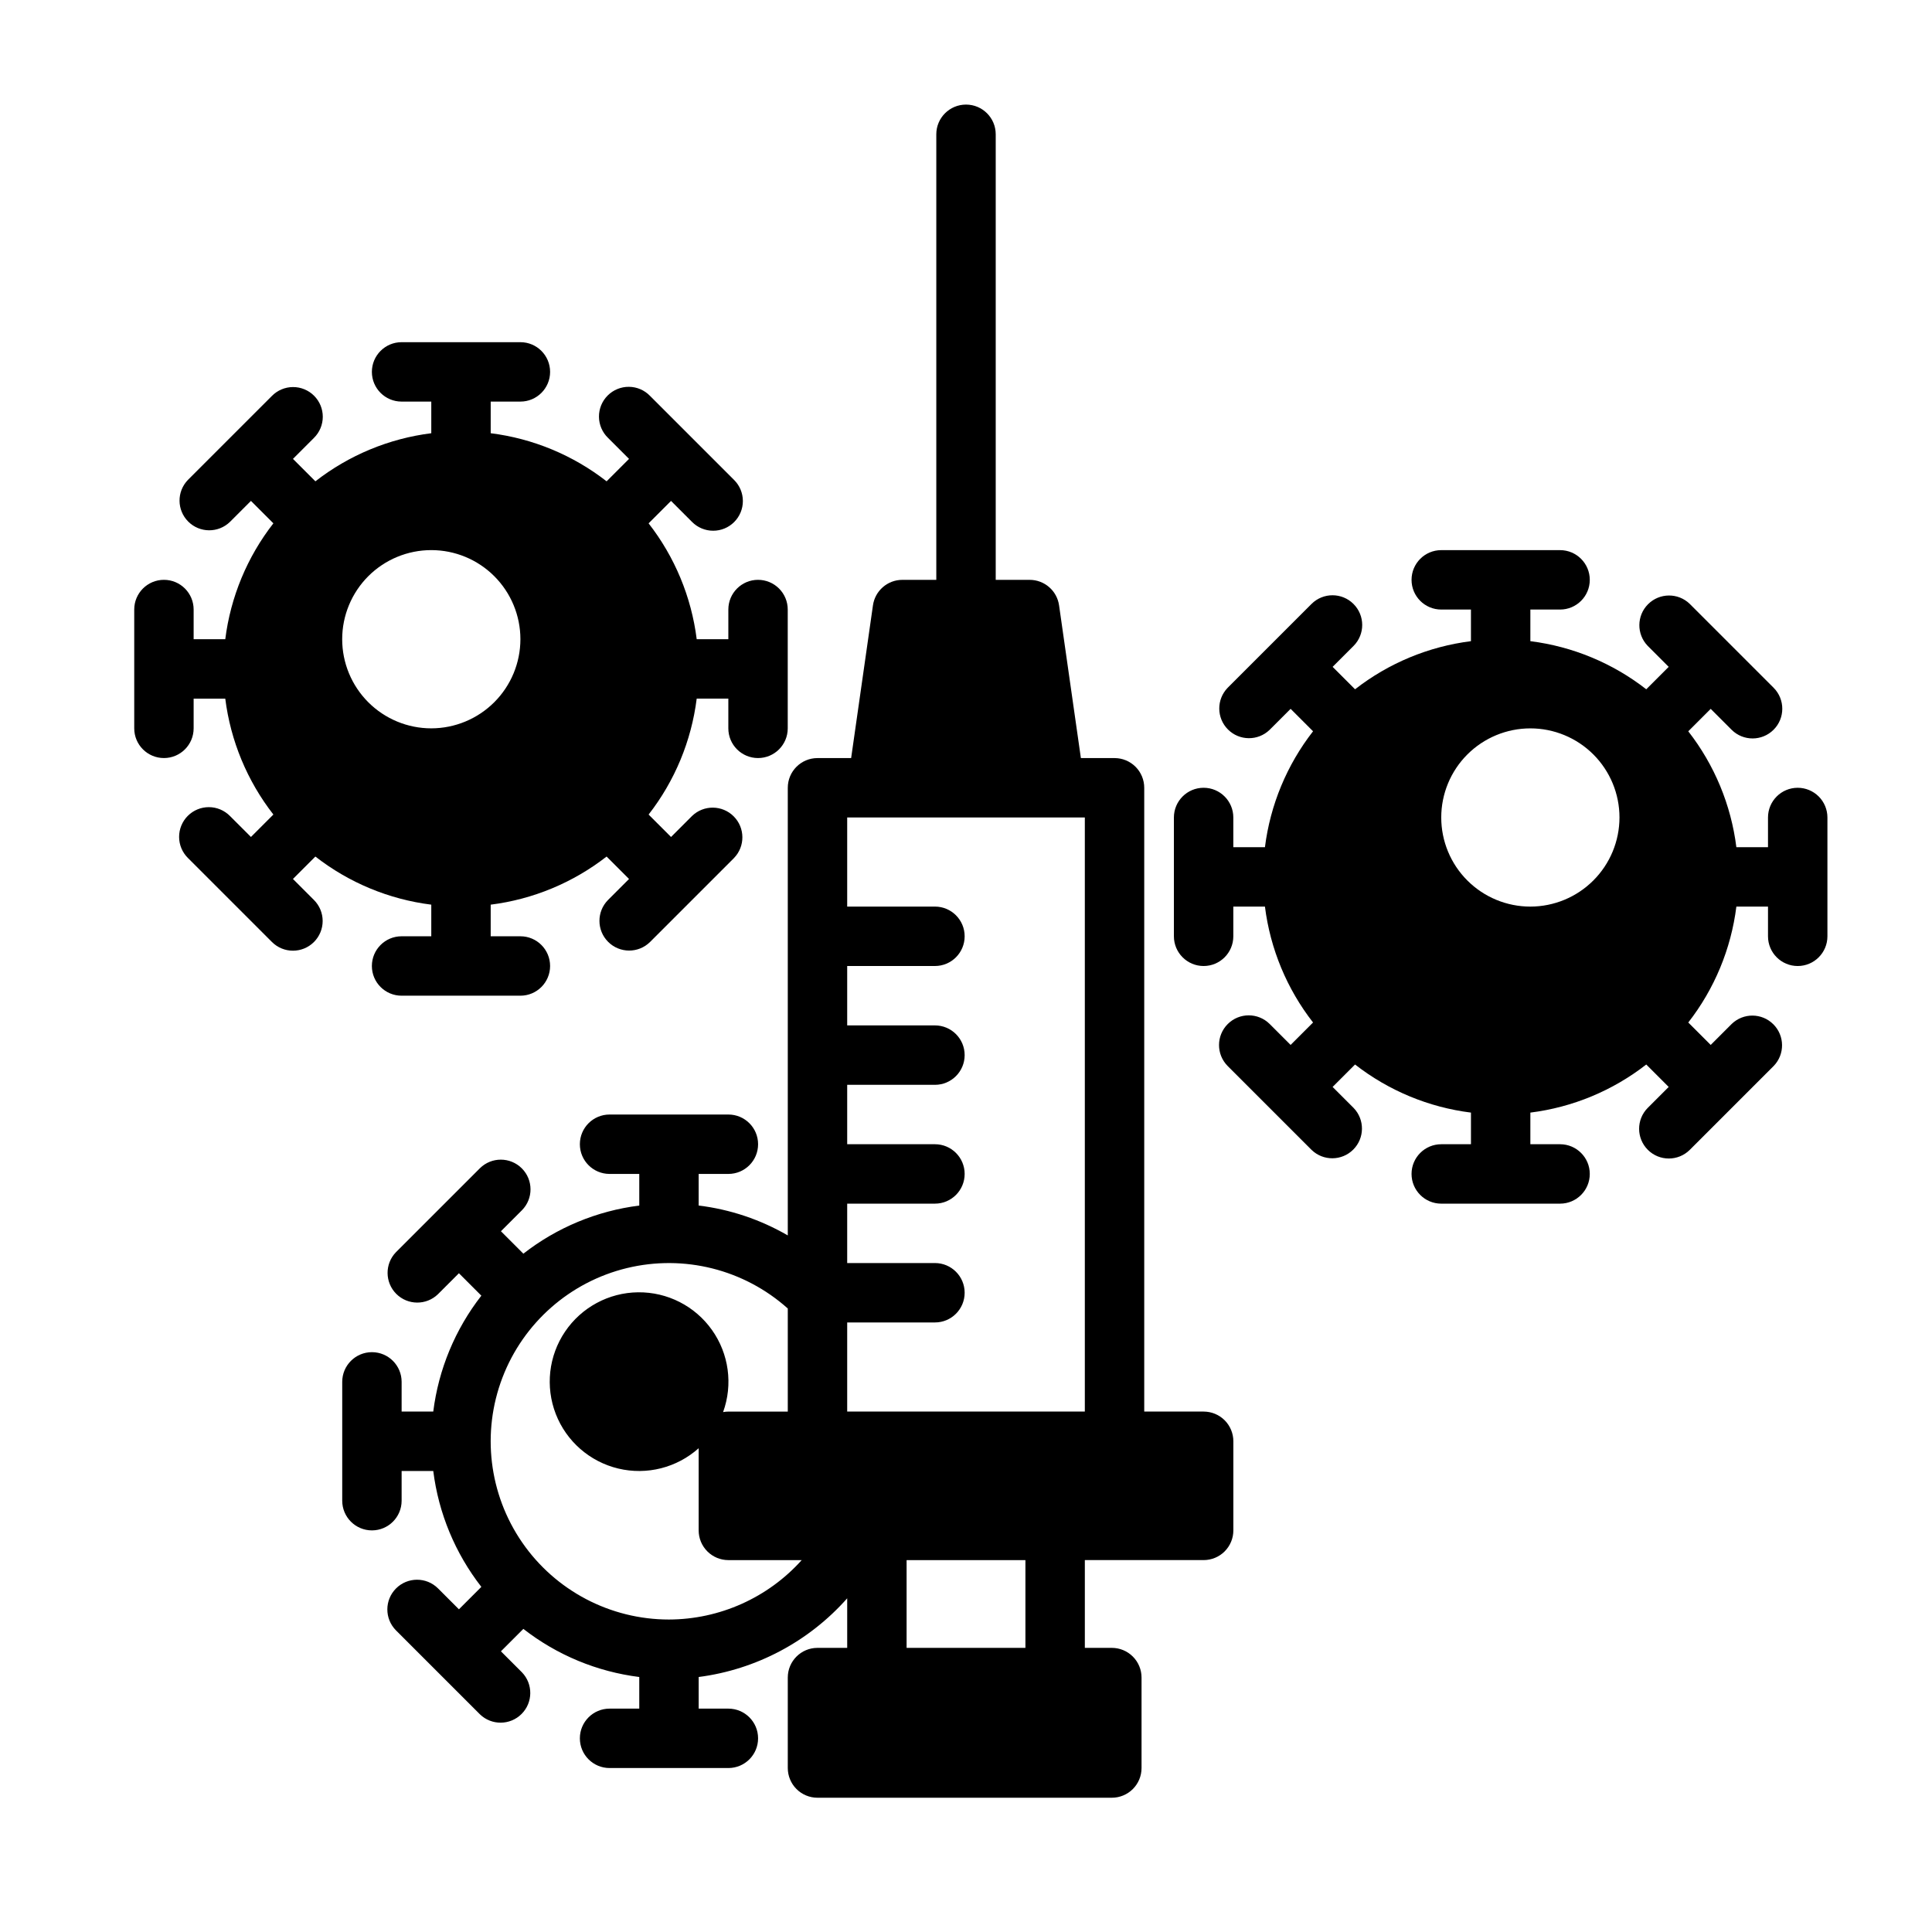
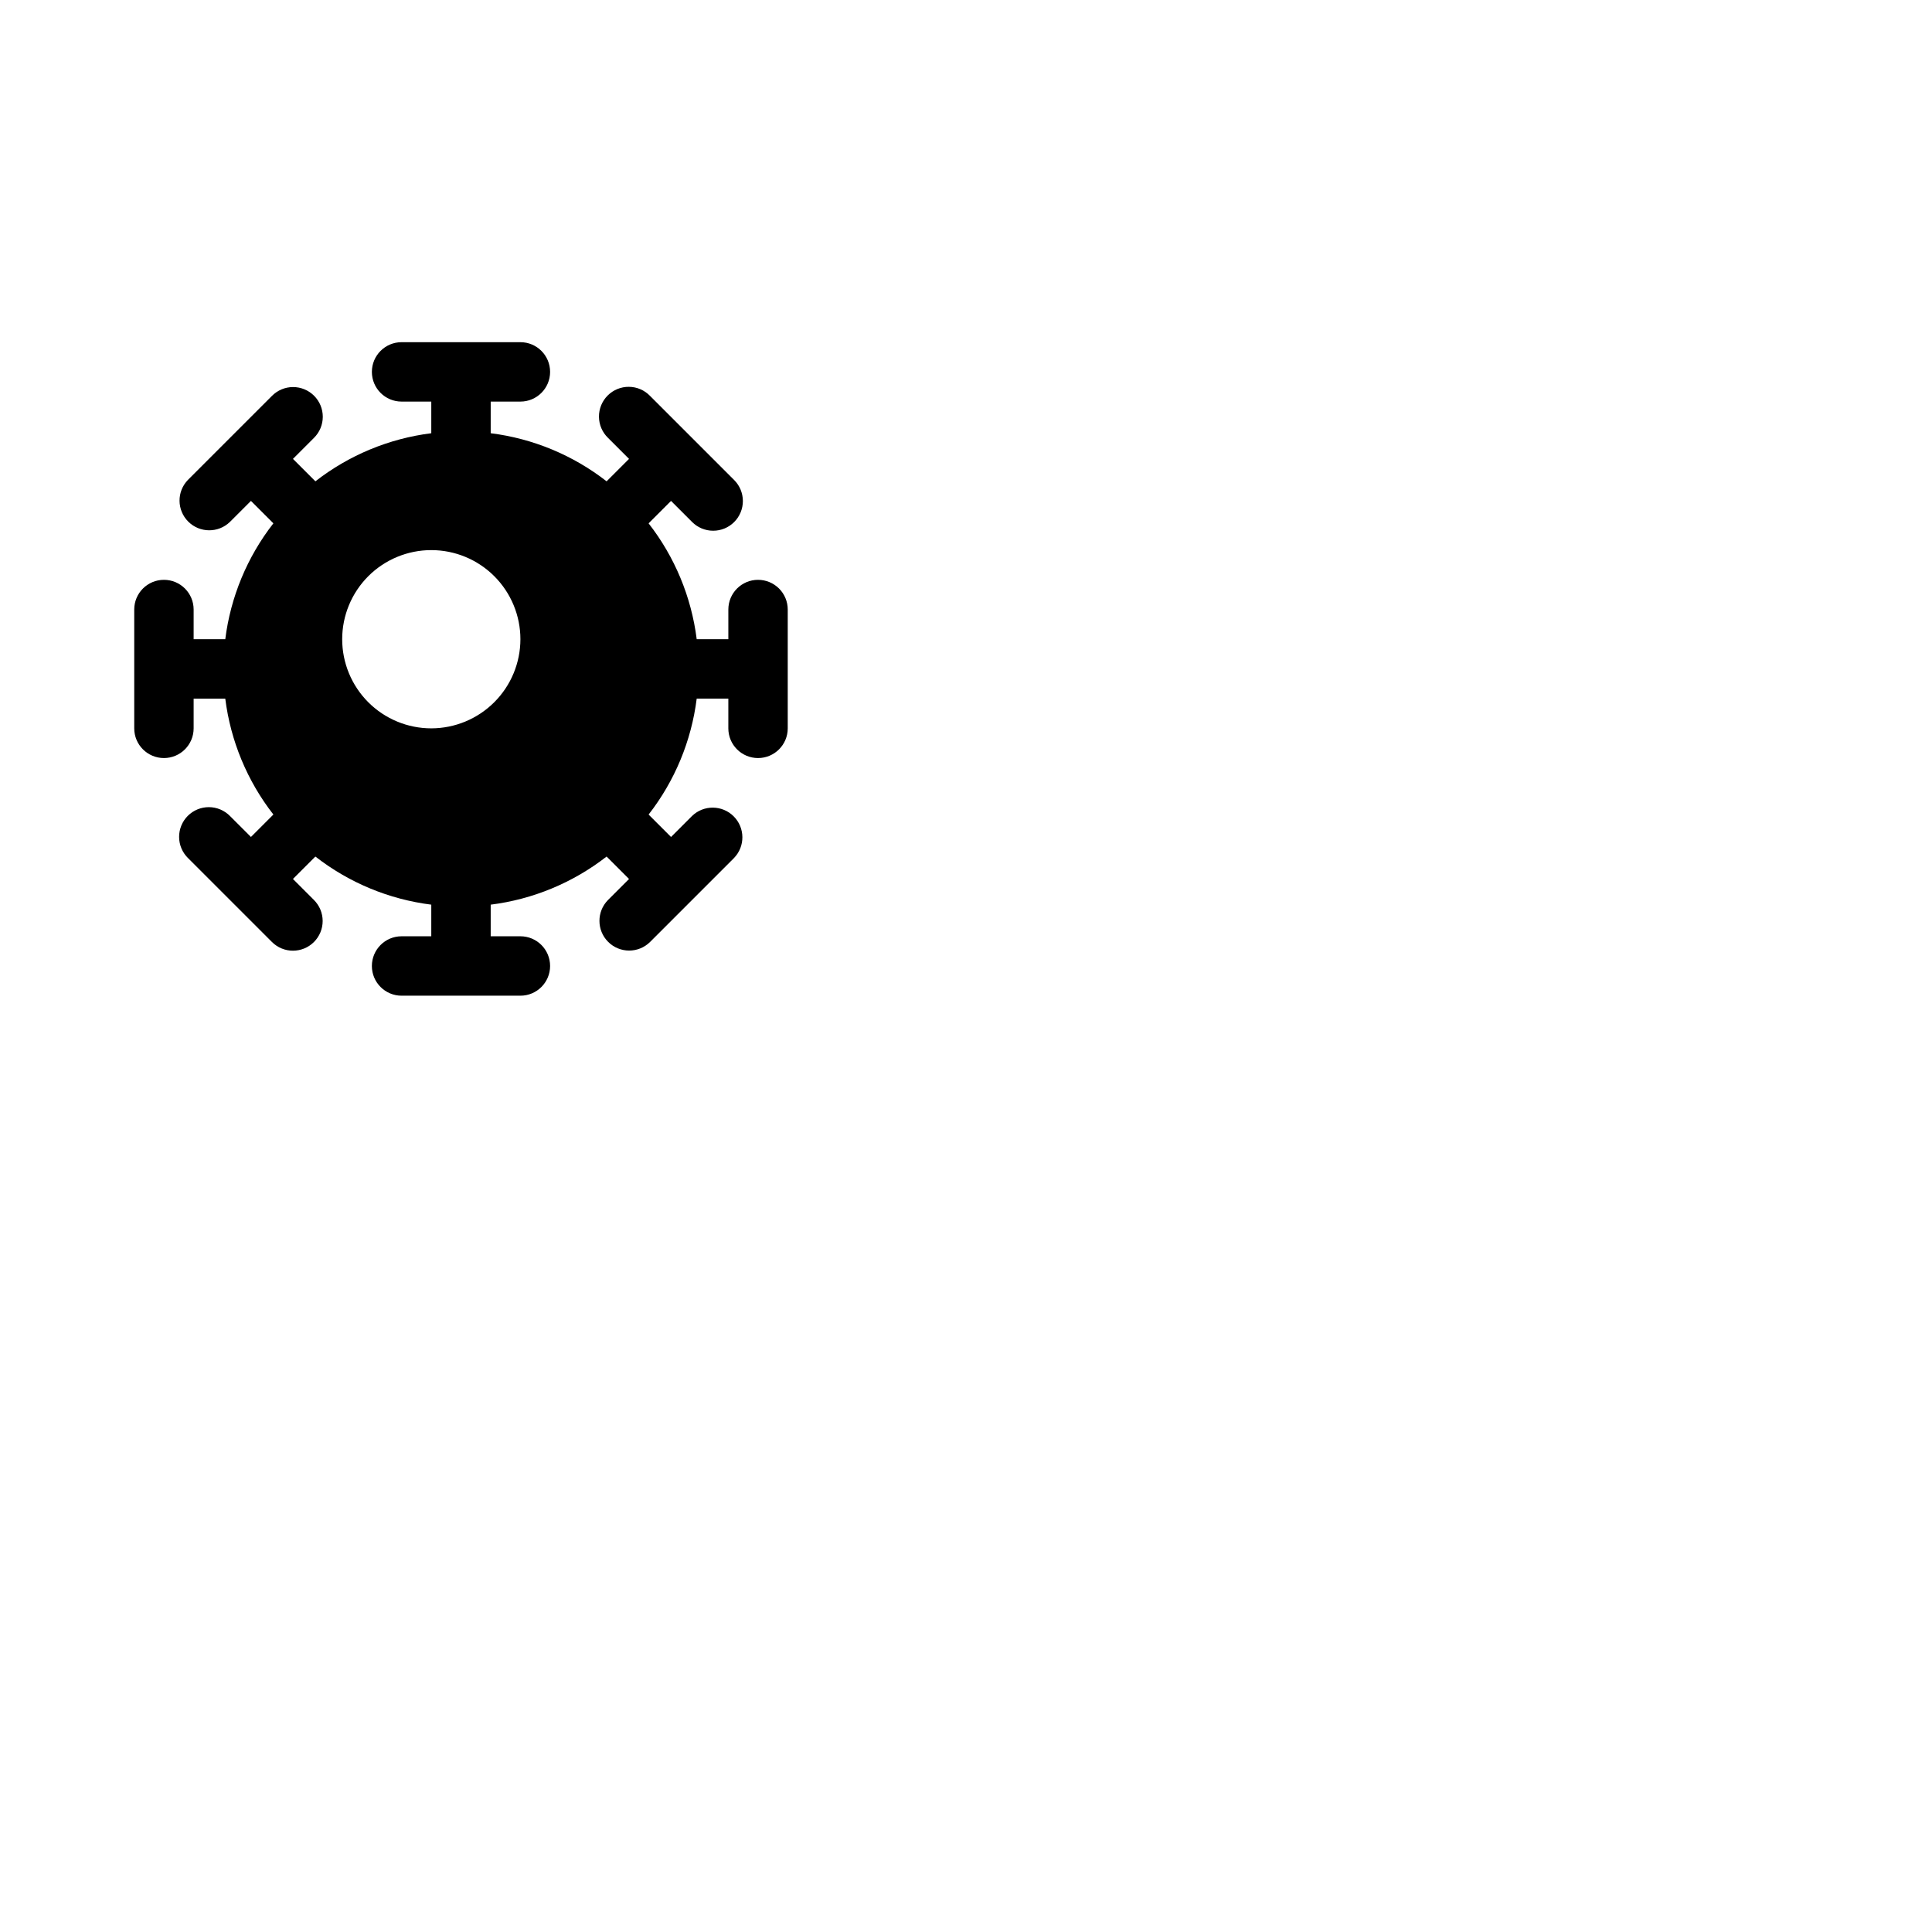
<svg xmlns="http://www.w3.org/2000/svg" fill="#000000" width="800px" height="800px" version="1.1" viewBox="144 144 512 512">
  <g>
    <path d="m344.89 297.66c-4.348 0-7.871 3.523-7.871 7.871v7.871h-8.383c-1.406-11.199-5.809-21.809-12.75-30.711l5.945-5.945 5.566 5.566c1.473 1.488 3.481 2.332 5.578 2.336 2.094 0.008 4.109-0.82 5.59-2.305 1.48-1.48 2.312-3.492 2.305-5.59-0.008-2.098-0.848-4.102-2.34-5.574l-22.266-22.266c-1.465-1.52-3.481-2.387-5.594-2.402-2.109-0.02-4.141 0.812-5.633 2.305-1.492 1.492-2.324 3.523-2.305 5.633 0.016 2.113 0.883 4.129 2.402 5.594l5.566 5.566-5.945 5.945c-8.902-6.938-19.516-11.344-30.715-12.746v-8.383h7.871c4.348 0 7.871-3.523 7.871-7.871s-3.523-7.871-7.871-7.871h-31.488c-4.348 0-7.871 3.523-7.871 7.871s3.523 7.871 7.871 7.871h7.871v8.383c-11.199 1.406-21.809 5.809-30.711 12.746l-5.945-5.945 5.566-5.566-0.004 0.004c1.492-1.473 2.336-3.481 2.34-5.578 0.008-2.094-0.82-4.106-2.305-5.59-1.48-1.48-3.492-2.312-5.59-2.305-2.094 0.004-4.102 0.848-5.574 2.34l-22.266 22.262c-3 3.086-2.961 8.008 0.082 11.051 3.039 3.043 7.961 3.078 11.051 0.082l5.566-5.566 5.945 5.945c-6.941 8.902-11.344 19.516-12.75 30.715h-8.383v-7.871c0-4.348-3.523-7.871-7.871-7.871s-7.871 3.523-7.871 7.871v31.488c0 4.348 3.523 7.871 7.871 7.871s7.871-3.523 7.871-7.871v-7.871h8.383v-0.004c1.406 11.199 5.812 21.812 12.75 30.715l-5.945 5.945-5.566-5.562c-1.477-1.492-3.481-2.336-5.578-2.34-2.098-0.008-4.109 0.824-5.59 2.305-1.48 1.484-2.312 3.496-2.305 5.59 0.004 2.098 0.848 4.106 2.34 5.578l22.266 22.266c3.074 3.07 8.059 3.07 11.133-0.004 1.477-1.477 2.305-3.481 2.305-5.566 0-2.09-0.832-4.09-2.309-5.566l-5.566-5.566 5.945-5.945c8.906 6.941 19.516 11.344 30.715 12.75v8.379h-7.871c-4.348 0-7.871 3.527-7.871 7.875s3.523 7.871 7.871 7.871h31.488c4.348 0 7.871-3.523 7.871-7.871s-3.523-7.875-7.871-7.875h-7.871v-8.383 0.004c11.199-1.406 21.809-5.812 30.715-12.75l5.945 5.945-5.566 5.566c-3.043 3.078-3.027 8.035 0.031 11.098 3.062 3.062 8.02 3.078 11.102 0.035l22.266-22.266h-0.004c2.984-3.09 2.941-8-0.094-11.035-3.039-3.035-7.949-3.078-11.035-0.094l-5.566 5.566-5.945-5.945c6.938-8.906 11.34-19.516 12.746-30.719h8.383v7.875c0 4.348 3.523 7.871 7.871 7.871 4.348 0 7.871-3.523 7.871-7.871v-31.488c0-2.09-0.828-4.09-2.305-5.566-1.477-1.477-3.481-2.305-5.566-2.305zm-86.594 39.359c-6.262 0-12.27-2.488-16.699-6.918-4.426-4.43-6.914-10.438-6.914-16.699s2.488-12.27 6.914-16.699c4.43-4.43 10.438-6.918 16.699-6.918 6.266 0 12.273 2.488 16.699 6.918 4.43 4.43 6.918 10.438 6.918 16.699-0.008 6.262-2.496 12.266-6.926 16.691-4.426 4.426-10.43 6.918-16.691 6.926z" />
-     <path d="m462.98 518.08h-15.746v-165.31c0-2.086-0.828-4.09-2.305-5.566-1.477-1.477-3.481-2.305-5.566-2.305h-8.918l-5.781-40.473c-0.555-3.879-3.875-6.758-7.793-6.758h-8.996v-118.08c0-4.348-3.523-7.871-7.871-7.871s-7.875 3.523-7.875 7.871v118.08h-8.996c-3.918 0-7.238 2.879-7.793 6.758l-5.781 40.473h-8.918c-4.348 0-7.871 3.523-7.871 7.871v118.63c-7.258-4.207-15.289-6.902-23.617-7.922v-8.375h7.875c4.348 0 7.871-3.523 7.871-7.871 0-4.348-3.523-7.871-7.871-7.871h-31.488c-4.348 0-7.871 3.523-7.871 7.871 0 4.348 3.523 7.871 7.871 7.871h7.871v8.383c-11.199 1.406-21.812 5.809-30.715 12.75l-5.945-5.945 5.566-5.566c3.043-3.078 3.027-8.039-0.031-11.098-3.062-3.062-8.02-3.078-11.102-0.035l-22.266 22.266c-2.981 3.09-2.938 7.996 0.098 11.035 3.039 3.035 7.949 3.078 11.035 0.094l5.566-5.566 5.945 5.945c-6.938 8.902-11.344 19.516-12.746 30.715h-8.383v-7.871c0-4.348-3.523-7.871-7.871-7.871s-7.871 3.523-7.871 7.871v31.488c0 4.348 3.523 7.871 7.871 7.871s7.871-3.523 7.871-7.871v-7.871h8.383c1.406 11.199 5.809 21.809 12.746 30.711l-5.945 5.945-5.566-5.566c-3.078-3.043-8.035-3.027-11.098 0.035-3.059 3.062-3.074 8.02-0.031 11.098l22.266 22.266c3.086 2.984 7.996 2.941 11.035-0.098 3.035-3.035 3.078-7.945 0.094-11.035l-5.566-5.566 5.945-5.945c8.902 6.941 19.516 11.344 30.715 12.75v8.383h-7.871c-4.348 0-7.871 3.523-7.871 7.871s3.523 7.871 7.871 7.871h31.488c4.348 0 7.871-3.523 7.871-7.871s-3.523-7.871-7.871-7.871h-7.871v-8.383h-0.004c15.211-1.969 29.191-9.375 39.363-20.852v13.133h-7.875c-4.348 0-7.871 3.523-7.871 7.871v23.973c0 2.09 0.832 4.09 2.305 5.566 1.477 1.477 3.481 2.305 5.566 2.305h78.008c2.086 0 4.09-0.828 5.566-2.305 1.477-1.477 2.305-3.477 2.305-5.566v-23.973c0-2.09-0.828-4.09-2.305-5.566-1.477-1.477-3.481-2.305-5.566-2.305h-7.156v-23.262h31.488c2.086 0 4.09-0.828 5.566-2.305 1.473-1.477 2.305-3.477 2.305-5.566v-23.617c0-2.086-0.832-4.09-2.305-5.566-1.477-1.473-3.481-2.305-5.566-2.305zm-86.594-157.44h55.105v157.44h-62.977v-23.617h23.258c4.348 0 7.871-3.523 7.871-7.871s-3.523-7.871-7.871-7.871h-23.258v-15.742h23.258c4.348 0 7.871-3.527 7.871-7.875 0-4.348-3.523-7.871-7.871-7.871h-23.258v-15.742h23.258c4.348 0 7.871-3.527 7.871-7.875 0-4.348-3.523-7.871-7.871-7.871h-23.258v-15.742h23.258c4.348 0 7.871-3.527 7.871-7.875s-3.523-7.871-7.871-7.871h-23.258v-23.617zm-55.105 212.55c-15.543 0.004-30.098-7.641-38.914-20.441-8.816-12.805-10.77-29.125-5.223-43.648 5.547-14.52 17.887-25.383 32.992-29.047 15.109-3.66 31.051 0.344 42.633 10.711v27.32h-15.742c-0.469 0.004-0.938 0.047-1.398 0.133 2.644-7.305 1.543-15.441-2.957-21.773-4.496-6.336-11.812-10.062-19.582-9.973-7.766 0.09-14.996 3.984-19.344 10.422-4.352 6.434-5.266 14.594-2.453 21.836 2.816 7.238 9.004 12.641 16.559 14.449 7.551 1.809 15.512-0.203 21.301-5.383v21.777c0 2.09 0.832 4.09 2.309 5.566 1.477 1.477 3.477 2.305 5.566 2.305h19.438-0.004c-8.973 9.984-21.754 15.707-35.18 15.746zm94.465 7.516h-31.488v-23.262h31.488z" />
-     <path d="m620.41 352.77c-4.348 0-7.871 3.523-7.871 7.871v7.871h-8.383v0.004c-1.402-11.199-5.809-21.812-12.746-30.715l5.945-5.945 5.566 5.566c3.078 3.043 8.035 3.027 11.098-0.035 3.062-3.059 3.074-8.016 0.031-11.098l-22.266-22.266h0.004c-3.09-2.981-8-2.938-11.035 0.098-3.039 3.039-3.078 7.945-0.098 11.035l5.566 5.566-5.945 5.945c-8.902-6.938-19.516-11.344-30.715-12.75v-8.379h7.871c4.348 0 7.875-3.523 7.875-7.871 0-4.348-3.527-7.875-7.875-7.875h-31.488c-4.348 0-7.871 3.527-7.871 7.875 0 4.348 3.523 7.871 7.871 7.871h7.871v8.383l0.004-0.004c-11.199 1.406-21.812 5.812-30.715 12.75l-5.945-5.945 5.566-5.566c3.043-3.078 3.027-8.035-0.035-11.098-3.059-3.062-8.02-3.074-11.098-0.035l-22.266 22.266c-2.984 3.09-2.941 8 0.098 11.035 3.035 3.035 7.945 3.078 11.035 0.094l5.566-5.566 5.945 5.945c-6.938 8.906-11.344 19.516-12.75 30.719h-8.379v-7.875c0-4.348-3.523-7.871-7.871-7.871-4.348 0-7.875 3.523-7.875 7.871v31.488c0 4.348 3.527 7.875 7.875 7.875 4.348 0 7.871-3.527 7.871-7.875v-7.871h8.383-0.004c1.406 11.199 5.812 21.812 12.75 30.715l-5.945 5.945-5.566-5.566c-3.078-3.043-8.039-3.027-11.098 0.031-3.062 3.062-3.078 8.02-0.035 11.102l22.266 22.266v-0.004c3.09 2.984 8 2.941 11.035-0.094 3.035-3.039 3.078-7.949 0.094-11.035l-5.566-5.566 5.945-5.945h0.004c8.902 6.938 19.516 11.344 30.715 12.746v8.383h-7.875c-4.348 0-7.871 3.523-7.871 7.871 0 4.348 3.523 7.875 7.871 7.875h31.488c4.348 0 7.875-3.527 7.875-7.875 0-4.348-3.527-7.871-7.875-7.871h-7.871v-8.383c11.199-1.402 21.812-5.809 30.715-12.746l5.945 5.945-5.566 5.566v-0.004c-3.043 3.082-3.027 8.039 0.035 11.102 3.059 3.059 8.016 3.074 11.098 0.031l22.266-22.266v0.004c2.981-3.09 2.938-8-0.098-11.035-3.035-3.039-7.945-3.078-11.035-0.098l-5.566 5.566-5.945-5.945c6.938-8.902 11.344-19.516 12.746-30.715h8.383v7.871c0 4.348 3.523 7.875 7.871 7.875 4.348 0 7.875-3.527 7.875-7.875v-31.488c0-2.086-0.832-4.09-2.309-5.566-1.477-1.473-3.477-2.305-5.566-2.305zm-70.848 31.488c-6.262 0-12.27-2.488-16.699-6.918-4.43-4.426-6.918-10.434-6.918-16.699 0-6.262 2.488-12.27 6.918-16.699 4.43-4.426 10.438-6.914 16.699-6.914 6.266 0 12.27 2.488 16.699 6.914 4.43 4.43 6.918 10.438 6.918 16.699-0.008 6.262-2.496 12.266-6.926 16.691-4.426 4.43-10.43 6.918-16.691 6.926z" />
  </g>
</svg>